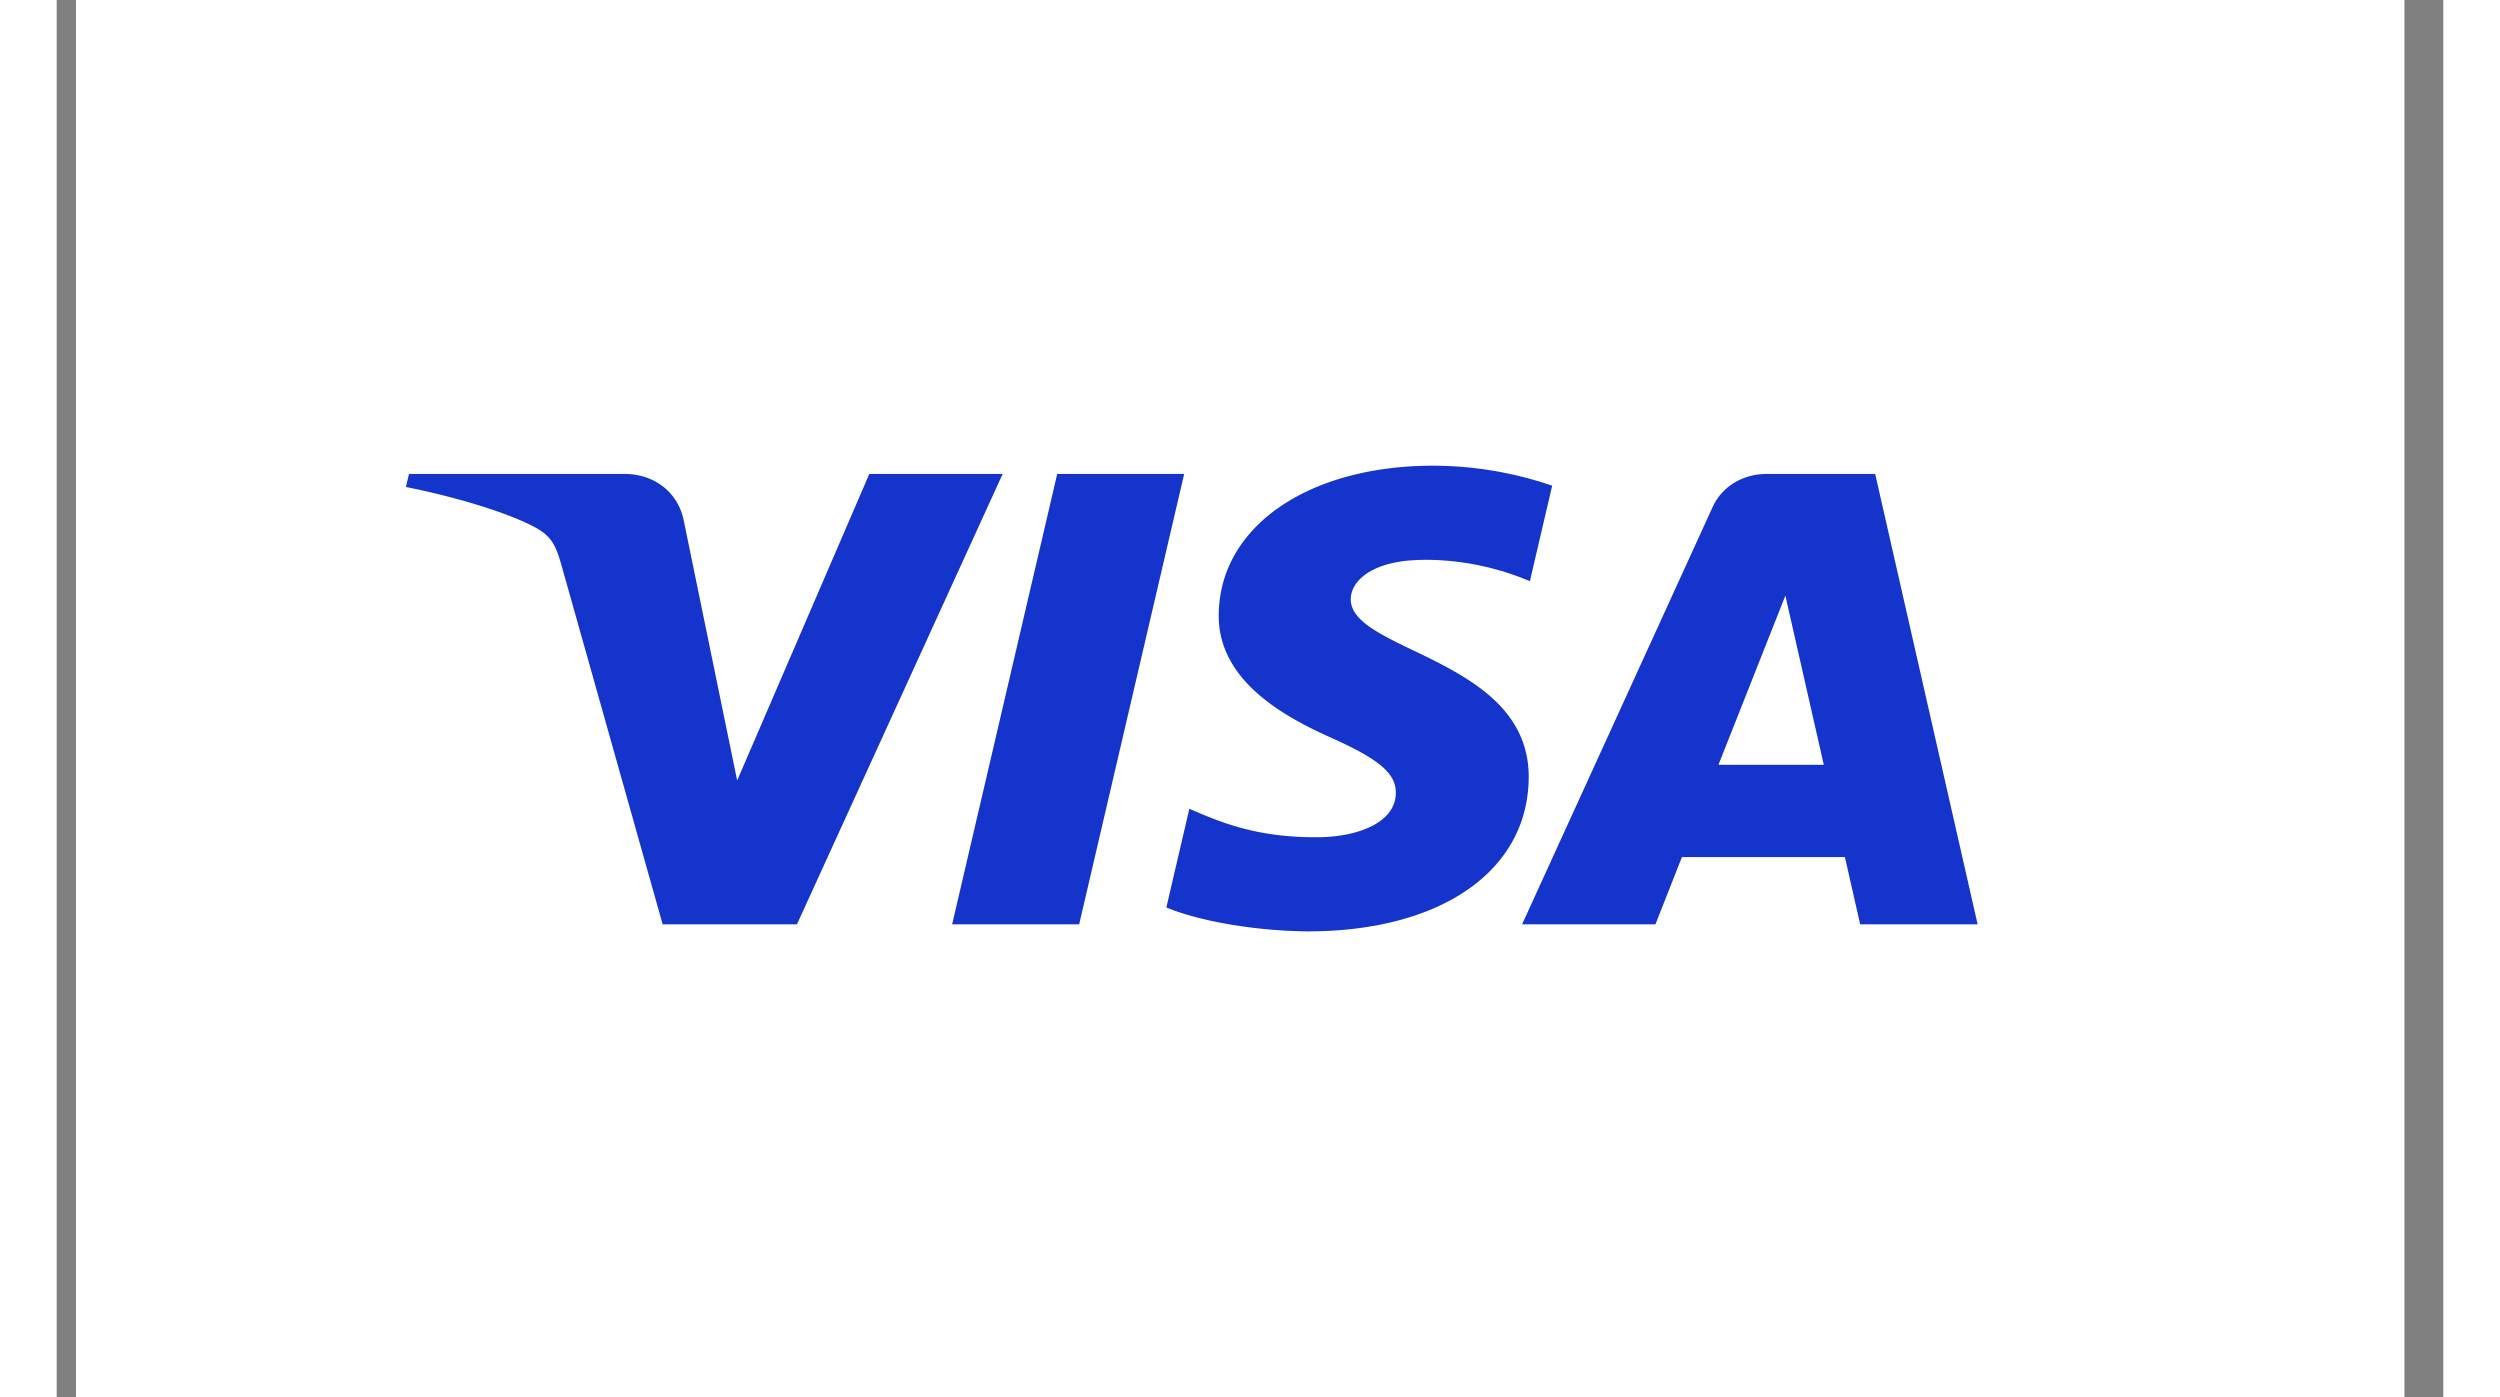
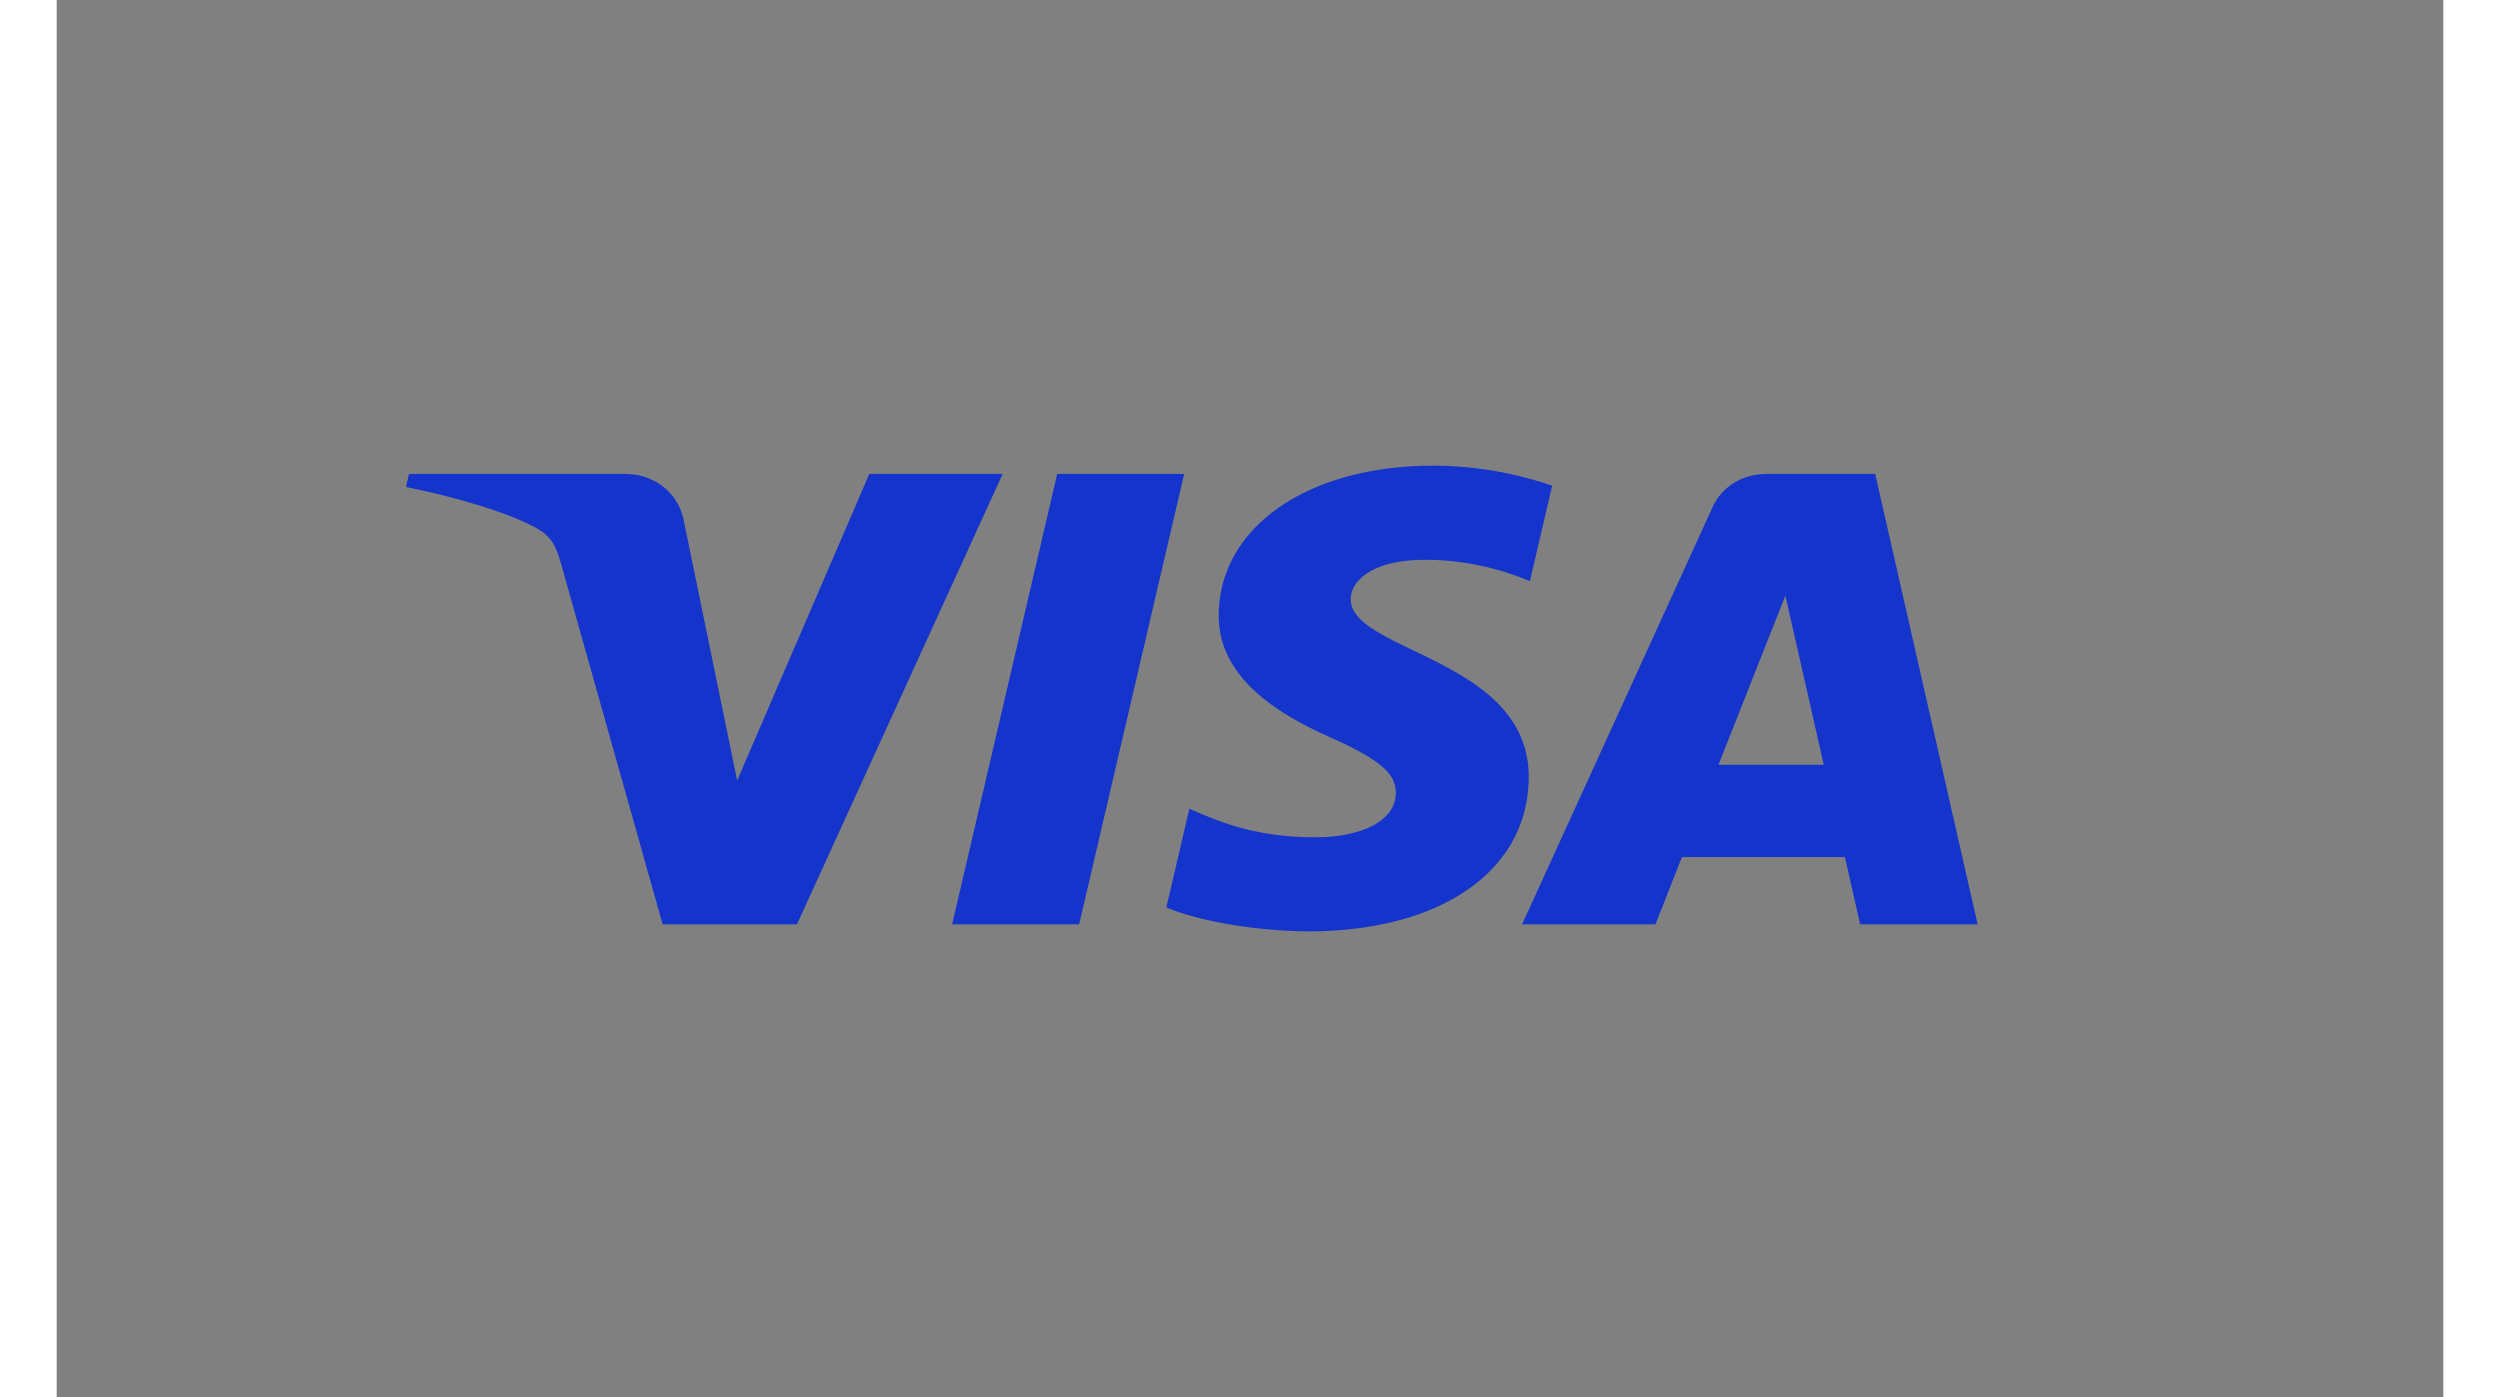
<svg xmlns="http://www.w3.org/2000/svg" fill="none" viewBox="0 0 41 24" width="68" height="38">
  <rect x="0" y="0" width="41" height="24" fill="#808080" stroke="none" />
-   <path fill="#FFFFFF" d="M.332 0h40v24h-40z" />
  <path fill="#1434CB" d="m19.369 8.142-1.804 7.737h-2.182l1.805-7.737h2.18Zm9.179 4.996 1.149-2.906.66 2.906h-1.81Zm2.434 2.741H33l-1.76-7.737h-1.864c-.418 0-.771.223-.928.567l-3.274 7.17h2.291l.455-1.155h2.8l.262 1.155Zm-5.694-2.526c.01-2.043-3.078-2.155-3.057-3.067.007-.278.295-.573.925-.649.314-.037 1.174-.066 2.152.347l.383-1.64A6.33 6.33 0 0 0 23.65 8c-2.157 0-3.674 1.052-3.687 2.558-.014 1.114 1.083 1.735 1.91 2.106.85.379 1.136.622 1.132.961-.006.52-.678.748-1.305.757-1.098.016-1.734-.271-2.242-.488l-.395 1.695c.51.215 1.45.401 2.427.411 2.291 0 3.79-1.039 3.798-2.647Zm-9.037-5.211-3.534 7.737H10.41L8.67 9.704c-.105-.38-.197-.52-.518-.68-.524-.26-1.39-.506-2.152-.658l.052-.224h3.712c.473 0 .899.289 1.006.788l.92 4.478 2.27-5.266h2.291Z" />
</svg>